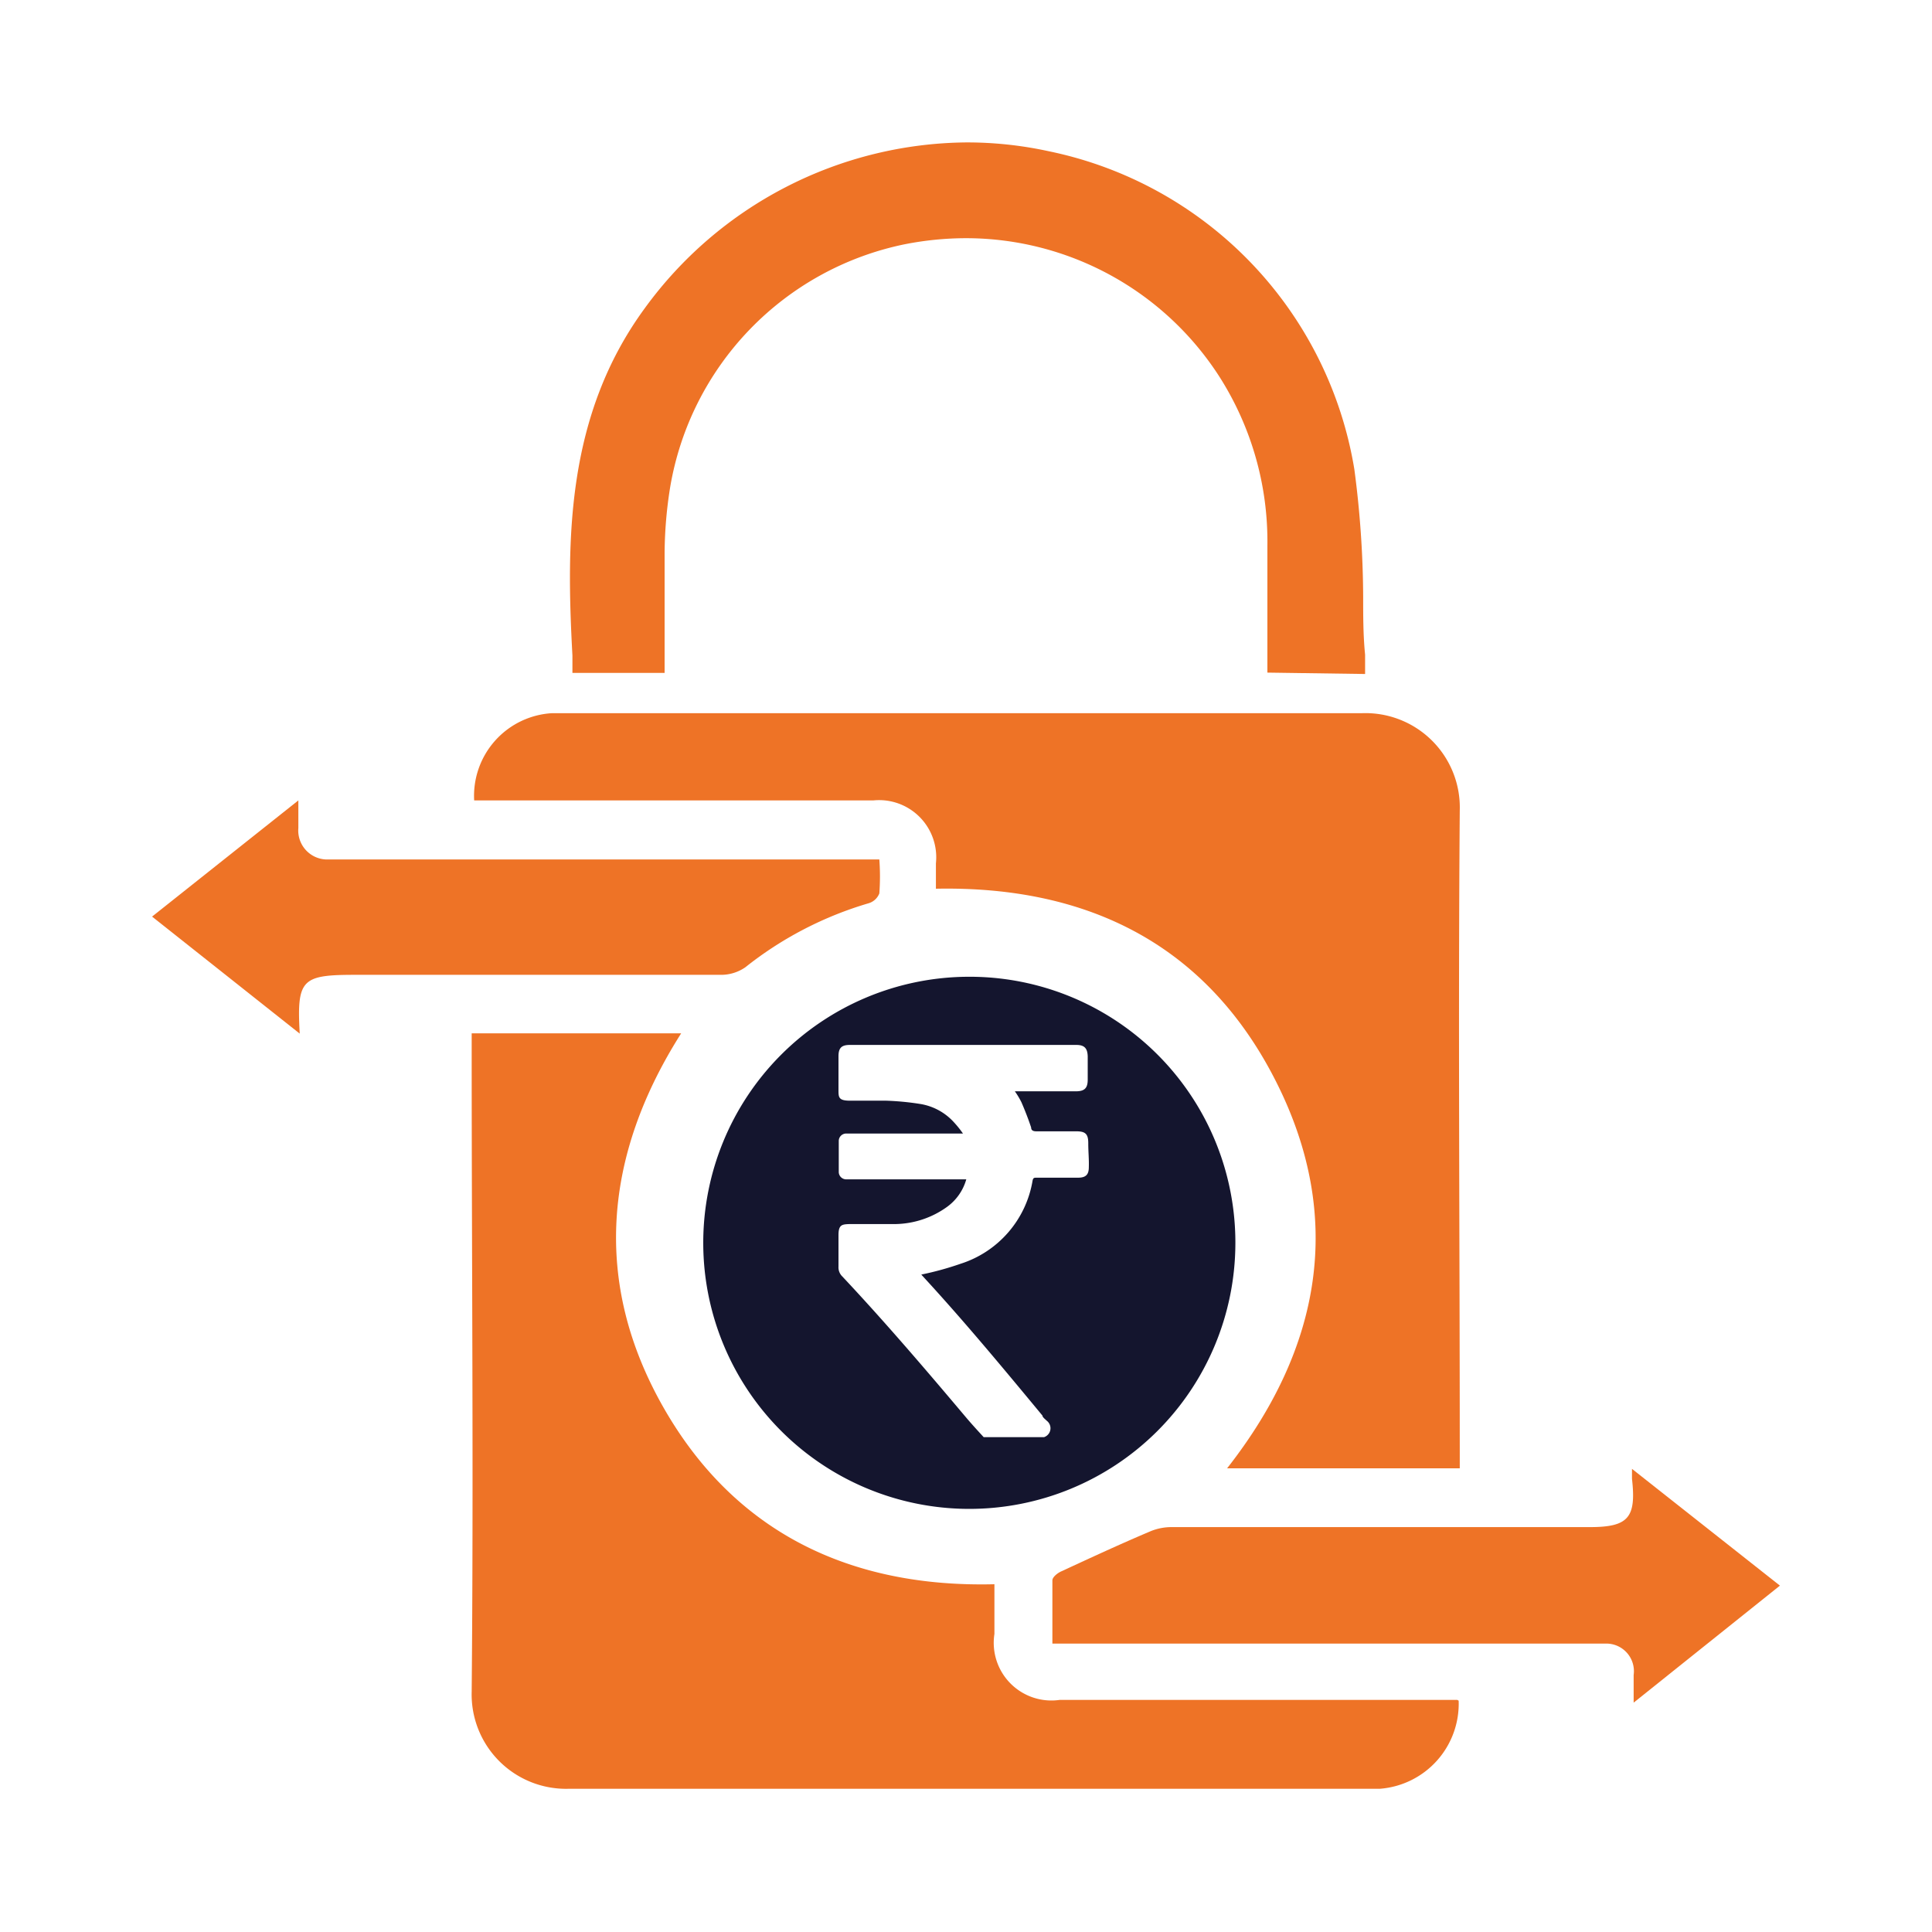
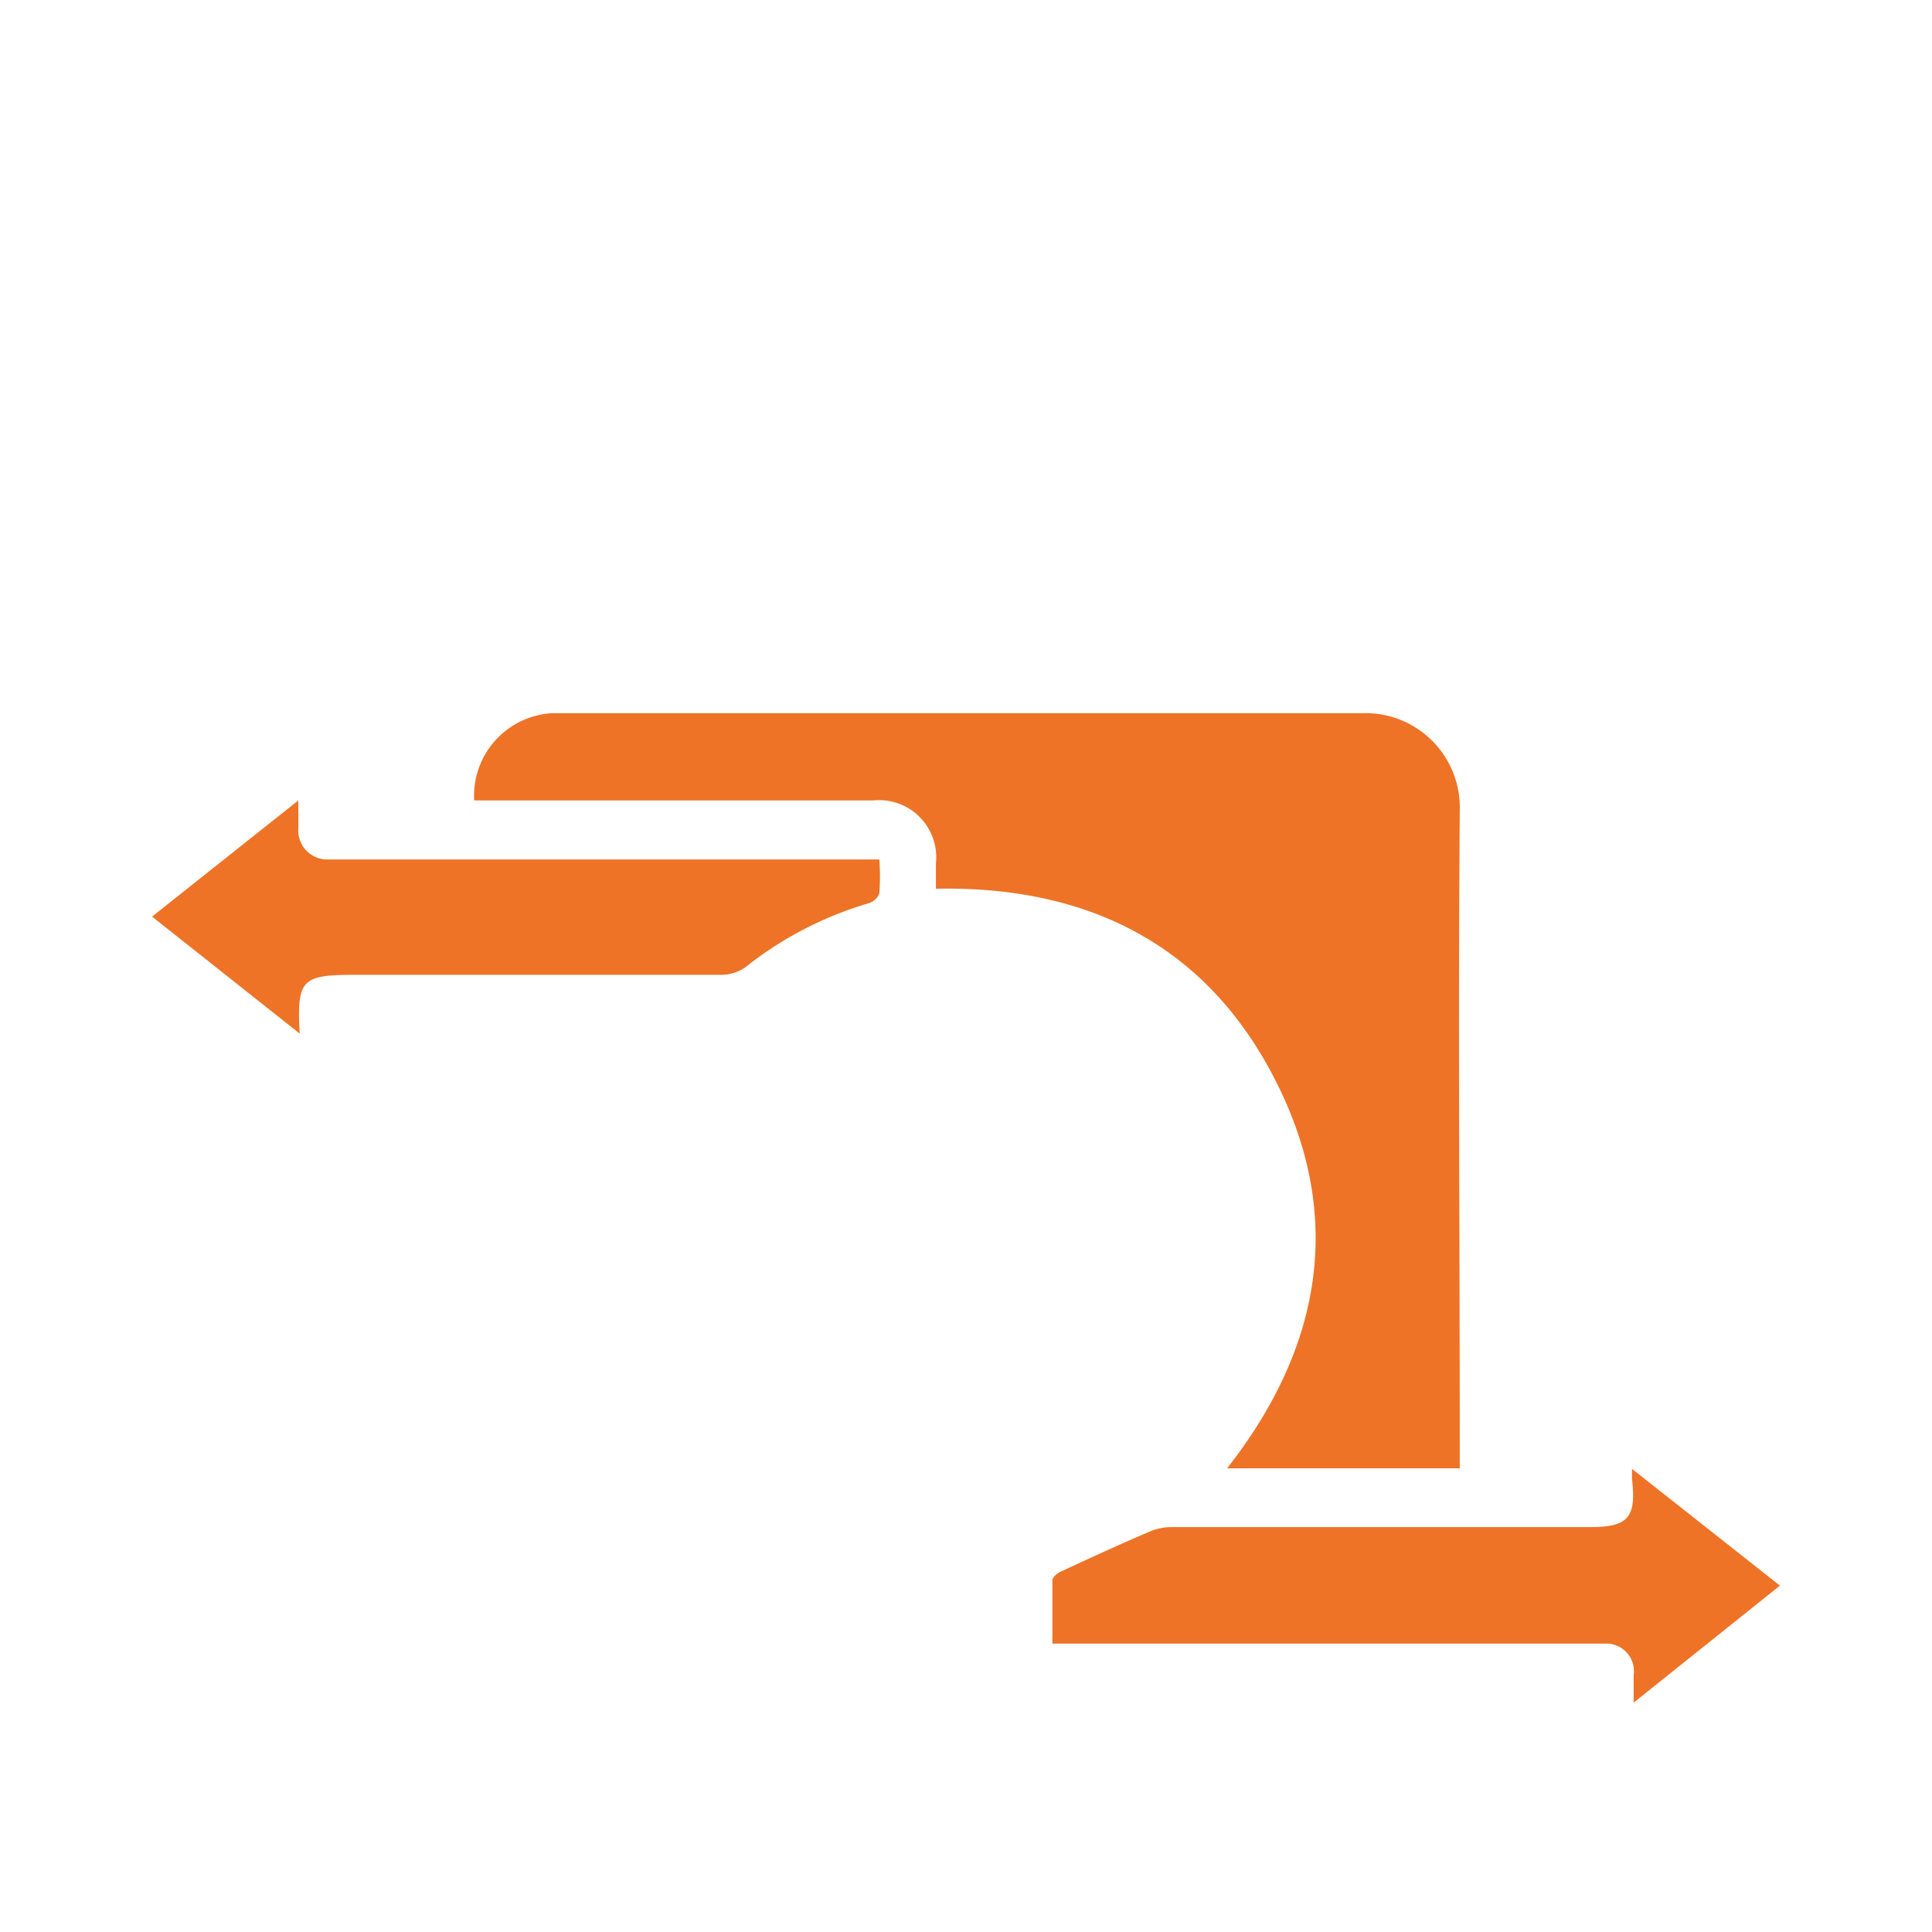
<svg xmlns="http://www.w3.org/2000/svg" id="Layer_1" data-name="Layer 1" viewBox="0 0 70 70">
  <defs>
    <style>.cls-1{fill:#14152e;}.cls-2{fill:#ee7326;}</style>
  </defs>
-   <path class="cls-1" d="M35.07,35.39a9.64,9.64,0,1,0,9.69,9.68A9.63,9.63,0,0,0,35.07,35.39Zm4.38,6.9c0,.27-.11.38-.39.38h-1.5c-.09,0-.13,0-.15.12a3.82,3.82,0,0,1-2.61,3,11,11,0,0,1-1.42.39l.1.11c1.49,1.62,2.89,3.31,4.29,5,0,.06.1.13.16.19a.34.34,0,0,1-.1.59H35.64c-.22-.24-.45-.49-.66-.74-1.45-1.72-2.92-3.44-4.46-5.08a.46.46,0,0,1-.14-.36c0-.38,0-.76,0-1.14s.13-.39.4-.4c.56,0,1.11,0,1.67,0a3.29,3.29,0,0,0,1.86-.62,1.85,1.85,0,0,0,.7-1H30.65a.27.27,0,0,1-.26-.26q0-.57,0-1.14a.27.27,0,0,1,.26-.26h4.24a3.72,3.72,0,0,0-.32-.4A2.1,2.1,0,0,0,33.35,40a10,10,0,0,0-1.24-.12c-.43,0-.88,0-1.31,0s-.42-.13-.42-.41V38.27c0-.3.11-.41.41-.41H39c.29,0,.4.12.41.41v.85c0,.31-.12.42-.43.42H36.77a3,3,0,0,1,.24.4c.13.3.25.61.35.91,0,.11.08.14.19.14H39c.33,0,.43.1.43.43S39.46,42,39.45,42.29Z" />
-   <path class="cls-2" d="M52.85,61.62A3.09,3.09,0,0,1,50,64.81h-.62c-9.58,0-19.16,0-28.75,0a3.42,3.42,0,0,1-3.54-3.52c.07-7.75,0-15.5,0-23.26v-.59h7.59c-2.79,4.39-3.23,9-.65,13.54s6.77,6.55,12,6.42v1.8a2.09,2.09,0,0,0,2.37,2.39h14.4Z" />
  <path class="cls-2" d="M52.89,53.2H44.46c3.41-4.35,4.26-9.08,1.78-14s-6.76-7.11-12.33-7v-.92A2.07,2.07,0,0,0,31.65,29H17.18A3,3,0,0,1,20,25.84h.61c9.58,0,19.16,0,28.74,0a3.42,3.42,0,0,1,3.54,3.53c-.06,7.74,0,15.49,0,23.24Z" />
  <path class="cls-2" d="M64.49,57.45l-5.3,4.24c0-.41,0-.7,0-1a1,1,0,0,0-1-1.14c-.2,0-.41,0-.62,0H38.13c0-.81,0-1.55,0-2.29,0-.12.19-.27.33-.33,1.08-.5,2.16-1,3.25-1.46a2,2,0,0,1,.76-.14H57.6c1.4,0,1.69-.34,1.53-1.75,0-.08,0-.16,0-.36Z" />
  <path class="cls-2" d="M10.86,37.45,5.51,33.21,10.81,29c0,.42,0,.71,0,1a1.05,1.05,0,0,0,1,1.14c.2,0,.41,0,.62,0H31.86a8.3,8.3,0,0,1,0,1.23.6.6,0,0,1-.4.36A13.11,13.11,0,0,0,27,35.05a1.55,1.55,0,0,1-.84.27H12.73C10.93,35.33,10.75,35.52,10.86,37.45Z" />
-   <path class="cls-2" d="M45.92,24.37V19.76a11.1,11.1,0,0,0-1.75-6.13,10.92,10.92,0,0,0-9.19-5,11.56,11.56,0,0,0-2.2.22,10.82,10.82,0,0,0-8.5,8.81,15.53,15.53,0,0,0-.2,2.35c0,.85,0,1.69,0,2.57v1.8H20.74l0-.63c-.23-4.23-.22-8.7,2.62-12.58A14.56,14.56,0,0,1,35,5.16a13.91,13.91,0,0,1,3,.32A14.1,14.1,0,0,1,49.07,17a36,36,0,0,1,.32,4.63c0,.69,0,1.4.07,2.09l0,.7Z" />
</svg>